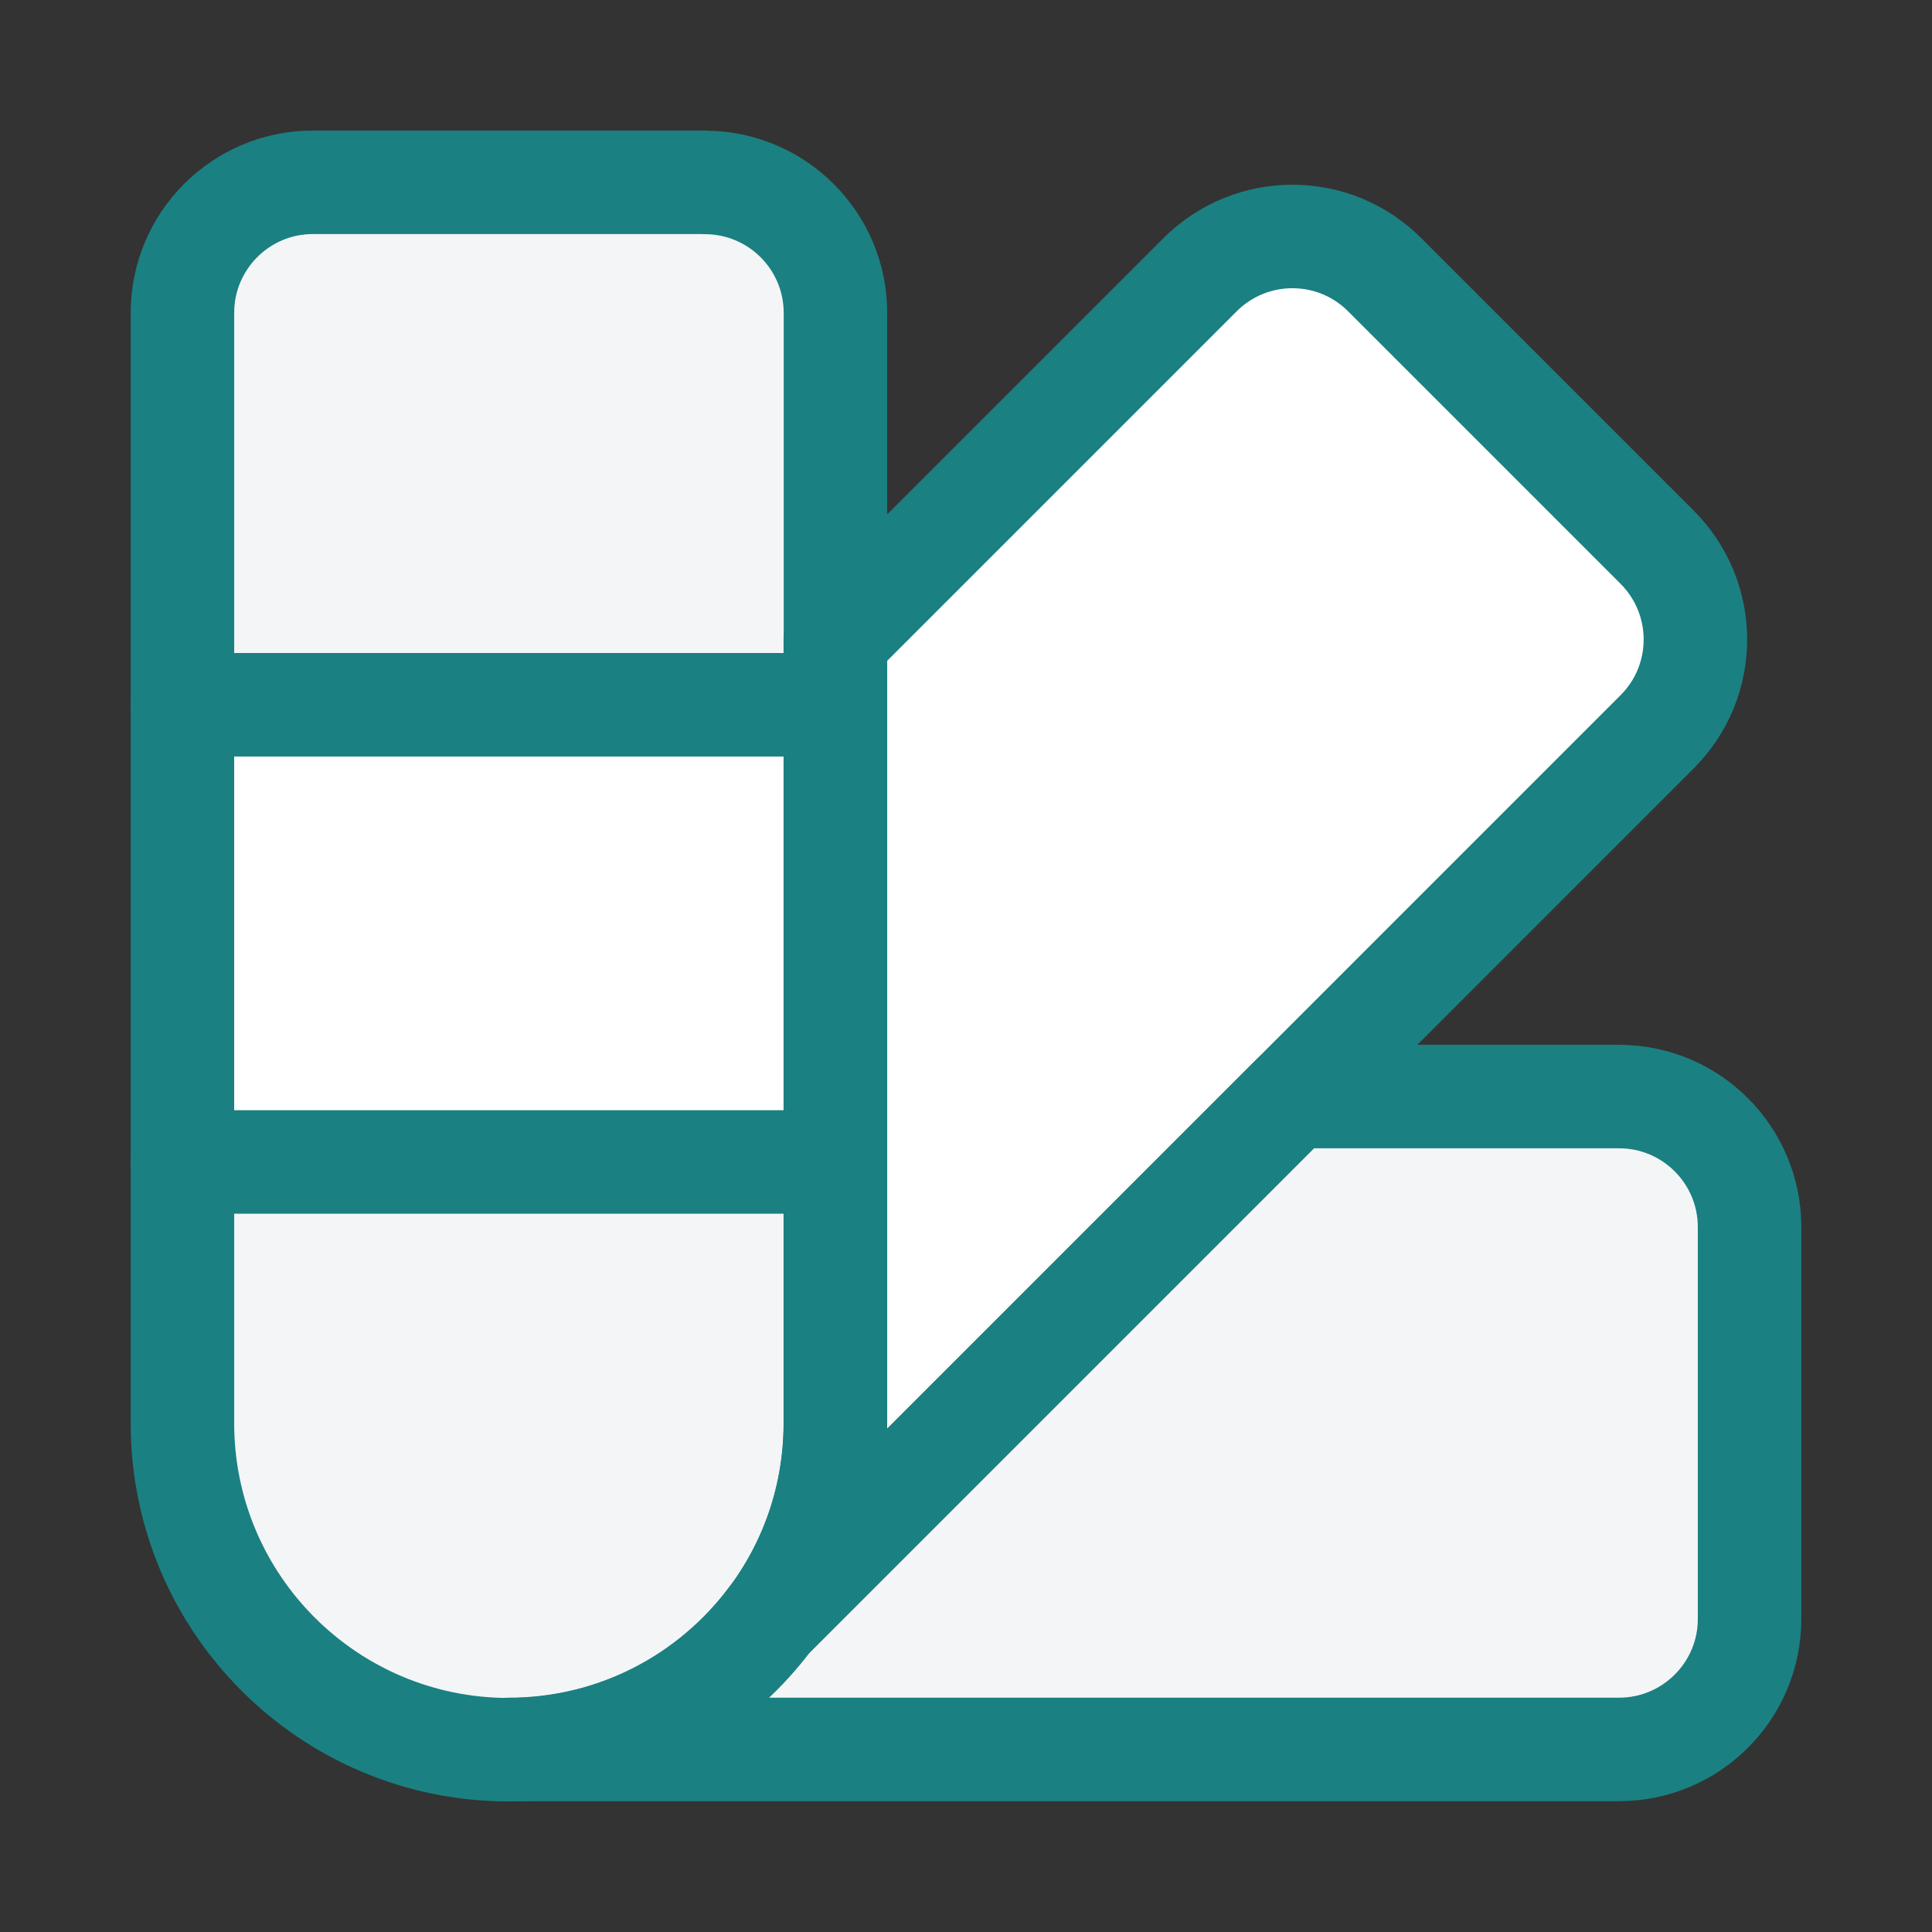
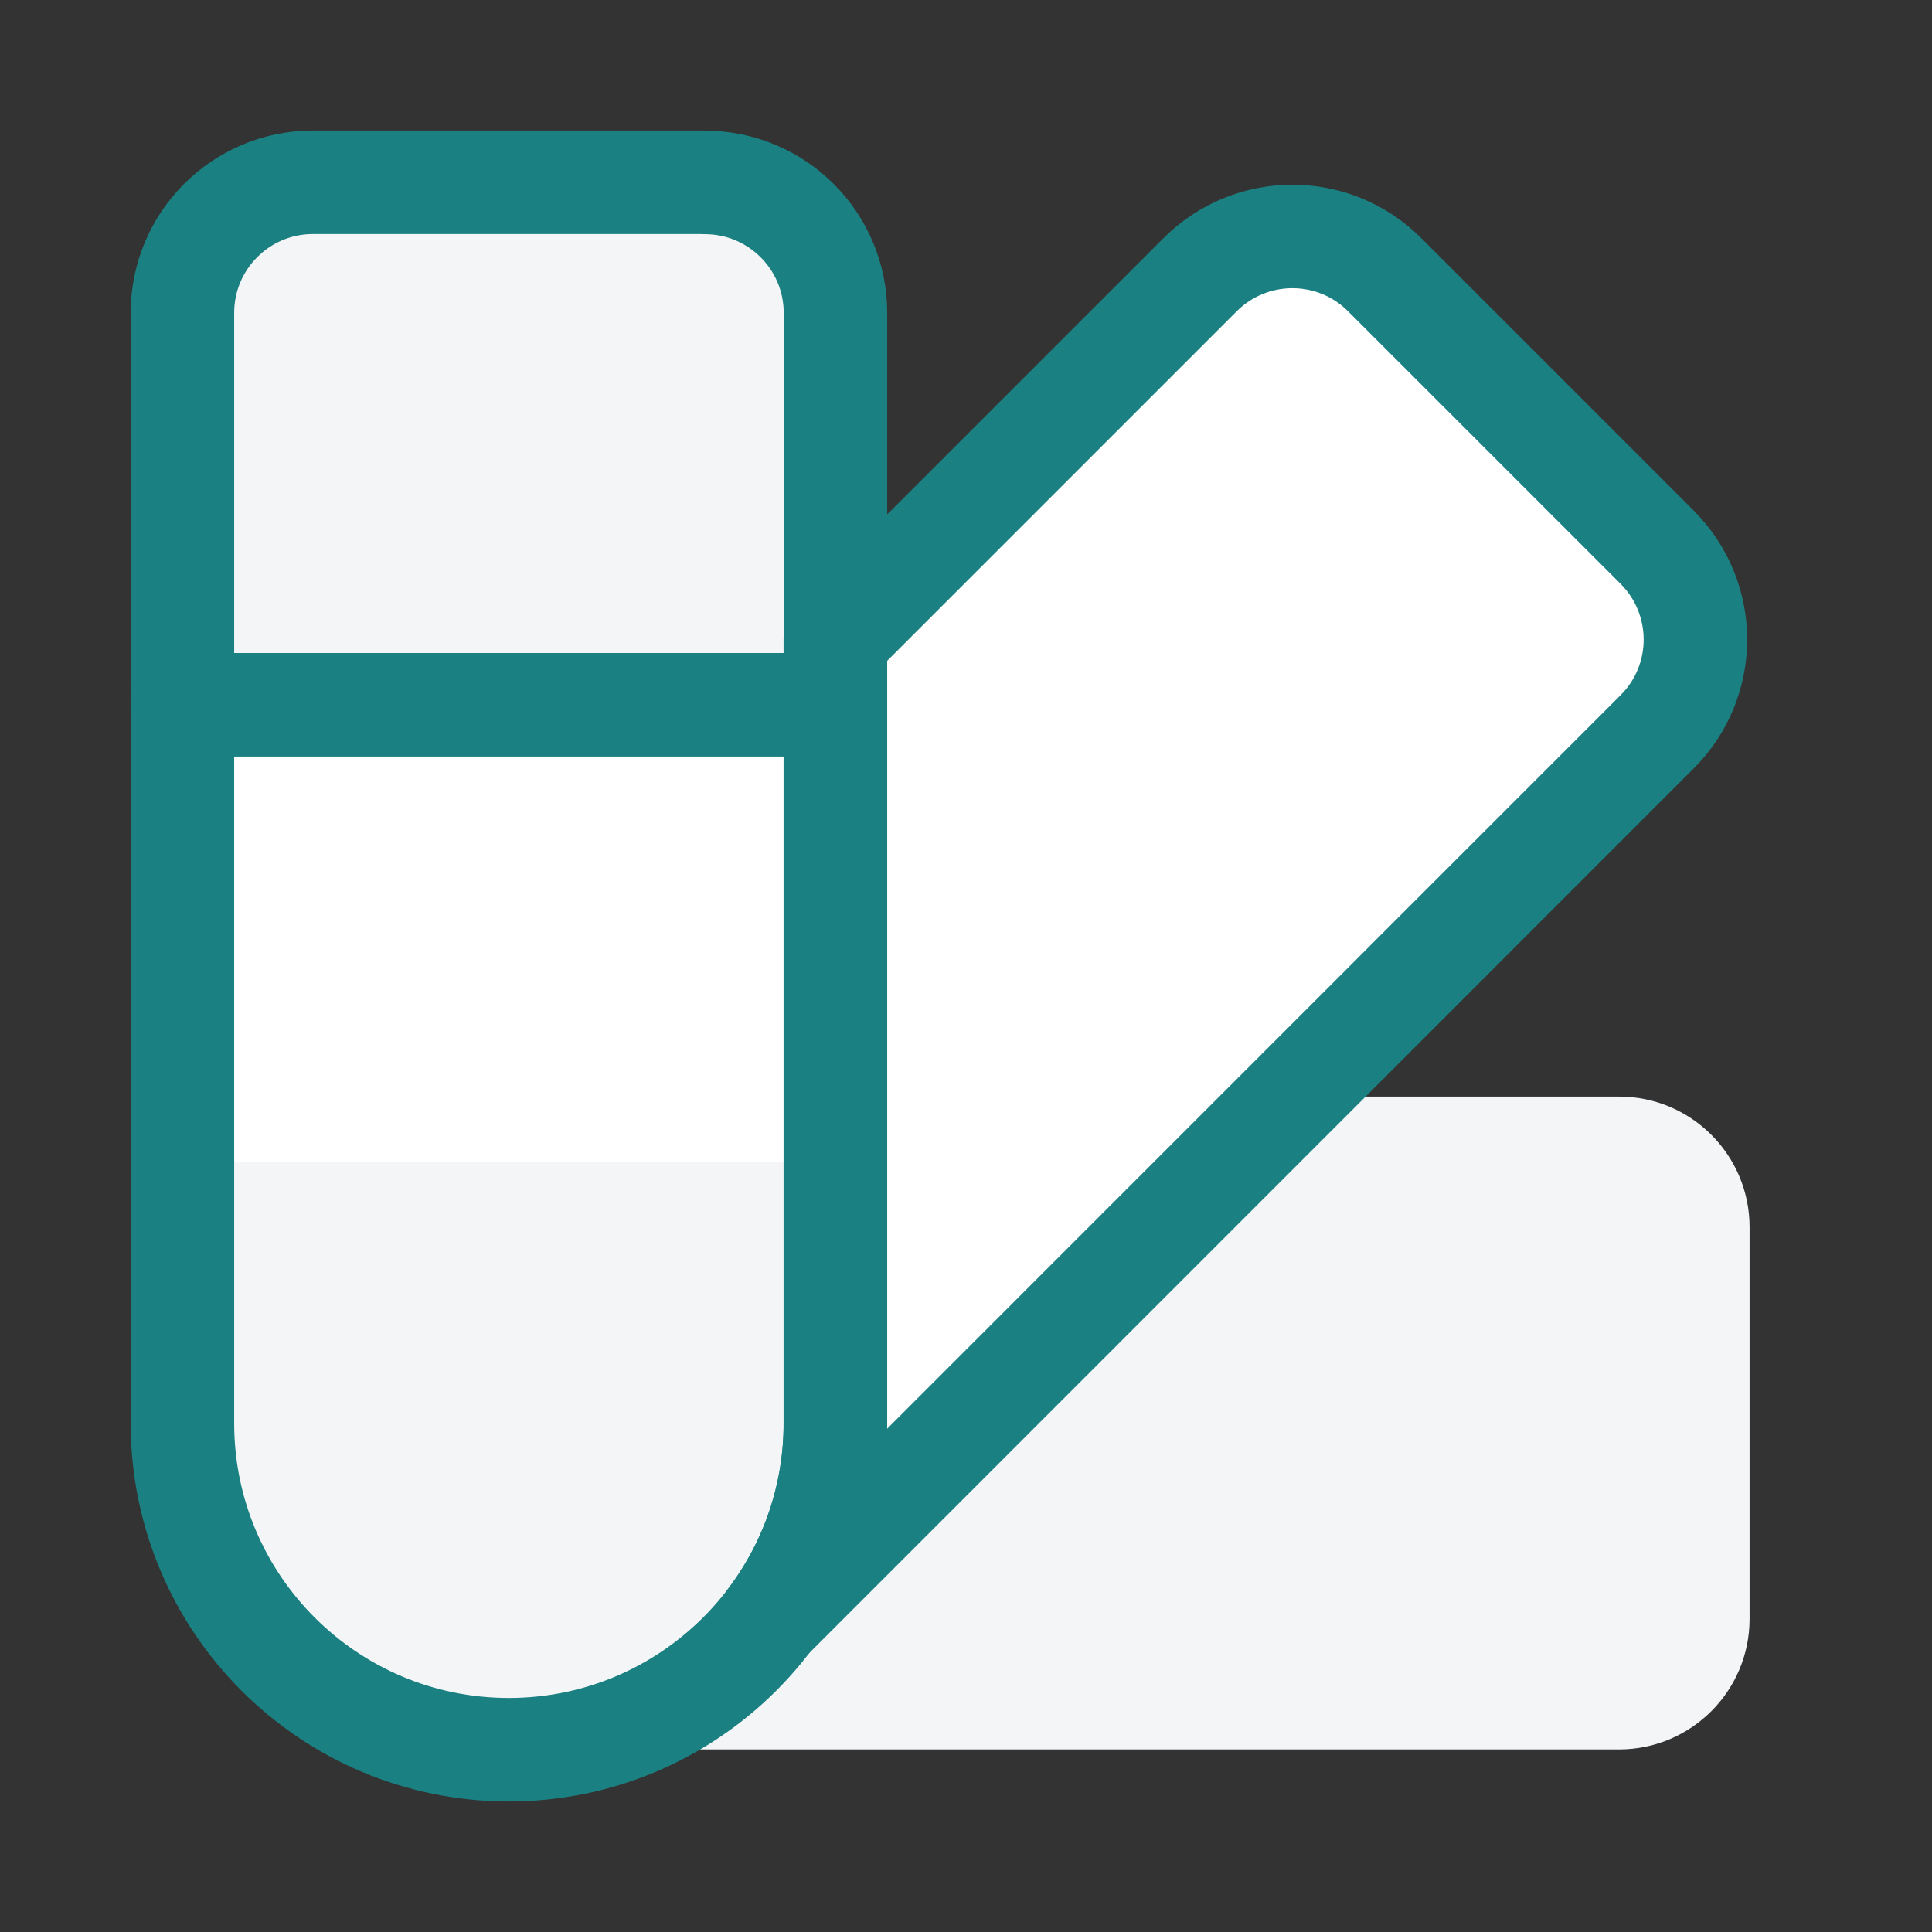
<svg xmlns="http://www.w3.org/2000/svg" fill="none" viewBox="-0.375 -0.375 14 14" height="14" width="14" id="Color-Swatches--Streamline-Core.svg">
  <rect x="-0.375" y="-0.375" width="14" height="14" fill="#333333" stroke="none" />
  <desc>Color Swatches Streamline Icon: https://streamlinehq.com</desc>
  <g id="Color-Swatches--Streamline-Core.svg">
    <path id="Vector" fill="#ffffff" d="M5.678 9.938V4.259l2.643 -2.643c0.37 -0.37 0.969 -0.37 1.338 0l1.974 1.974c0.37 0.37 0.37 0.969 0 1.338L5.206 11.356c0.297 -0.395 0.472 -0.886 0.472 -1.419Z" stroke-width="0.75" />
    <path id="Vector_2" fill="#f3f5f7" d="M5.206 11.356 8.991 7.571H11.357c0.523 0 0.946 0.424 0.946 0.946v2.839c0 0.523 -0.424 0.946 -0.946 0.946H3.312c0.775 0 1.462 -0.372 1.894 -0.948Z" stroke-width="0.75" />
    <path id="Vector 4619" fill="#f3f5f7" d="M4.732 0.946H1.893c-0.523 0 -0.946 0.424 -0.946 0.946v8.045C0.946 11.244 2.006 12.304 3.312 12.304S5.679 11.244 5.679 9.938V1.893c0 -0.523 -0.424 -0.946 -0.946 -0.946Z" stroke-width="0.75" />
    <path id="Vector_3" fill="#ffffff" d="M5.679 4.732H0.946v3.312h4.732V4.732Z" stroke-width="0.75" />
-     <path id="Vector_4" stroke="#1b8081" stroke-linecap="round" stroke-linejoin="round" d="M5.206 11.356 8.991 7.571H11.357c0.523 0 0.946 0.424 0.946 0.946v2.839c0 0.523 -0.424 0.946 -0.946 0.946H3.312c0.775 0 1.462 -0.372 1.894 -0.948Z" stroke-width="0.75" />
    <path id="Vector 4622" stroke="#1b8081" stroke-linecap="round" stroke-linejoin="round" d="M4.732 0.946H1.893c-0.523 0 -0.946 0.424 -0.946 0.946v8.045C0.946 11.244 2.006 12.304 3.312 12.304S5.679 11.244 5.679 9.938V1.893c0 -0.523 -0.424 -0.946 -0.946 -0.946Z" stroke-width="0.75" />
    <path id="Vector_5" stroke="#1b8081" stroke-linecap="round" stroke-linejoin="round" d="M5.678 9.938V4.259l2.643 -2.643c0.37 -0.37 0.969 -0.37 1.338 0l1.974 1.974c0.37 0.37 0.37 0.969 0 1.338L5.206 11.356c0.297 -0.395 0.472 -0.886 0.472 -1.419Z" stroke-width="0.75" />
    <path id="Vector 4620" stroke="#1b8081" stroke-linecap="round" stroke-linejoin="round" d="M0.946 4.732h4.732" stroke-width="0.75" />
-     <path id="Vector 4621" stroke="#1b8081" stroke-linecap="round" stroke-linejoin="round" d="M0.946 8.045h4.732" stroke-width="0.75" />
  </g>
</svg>